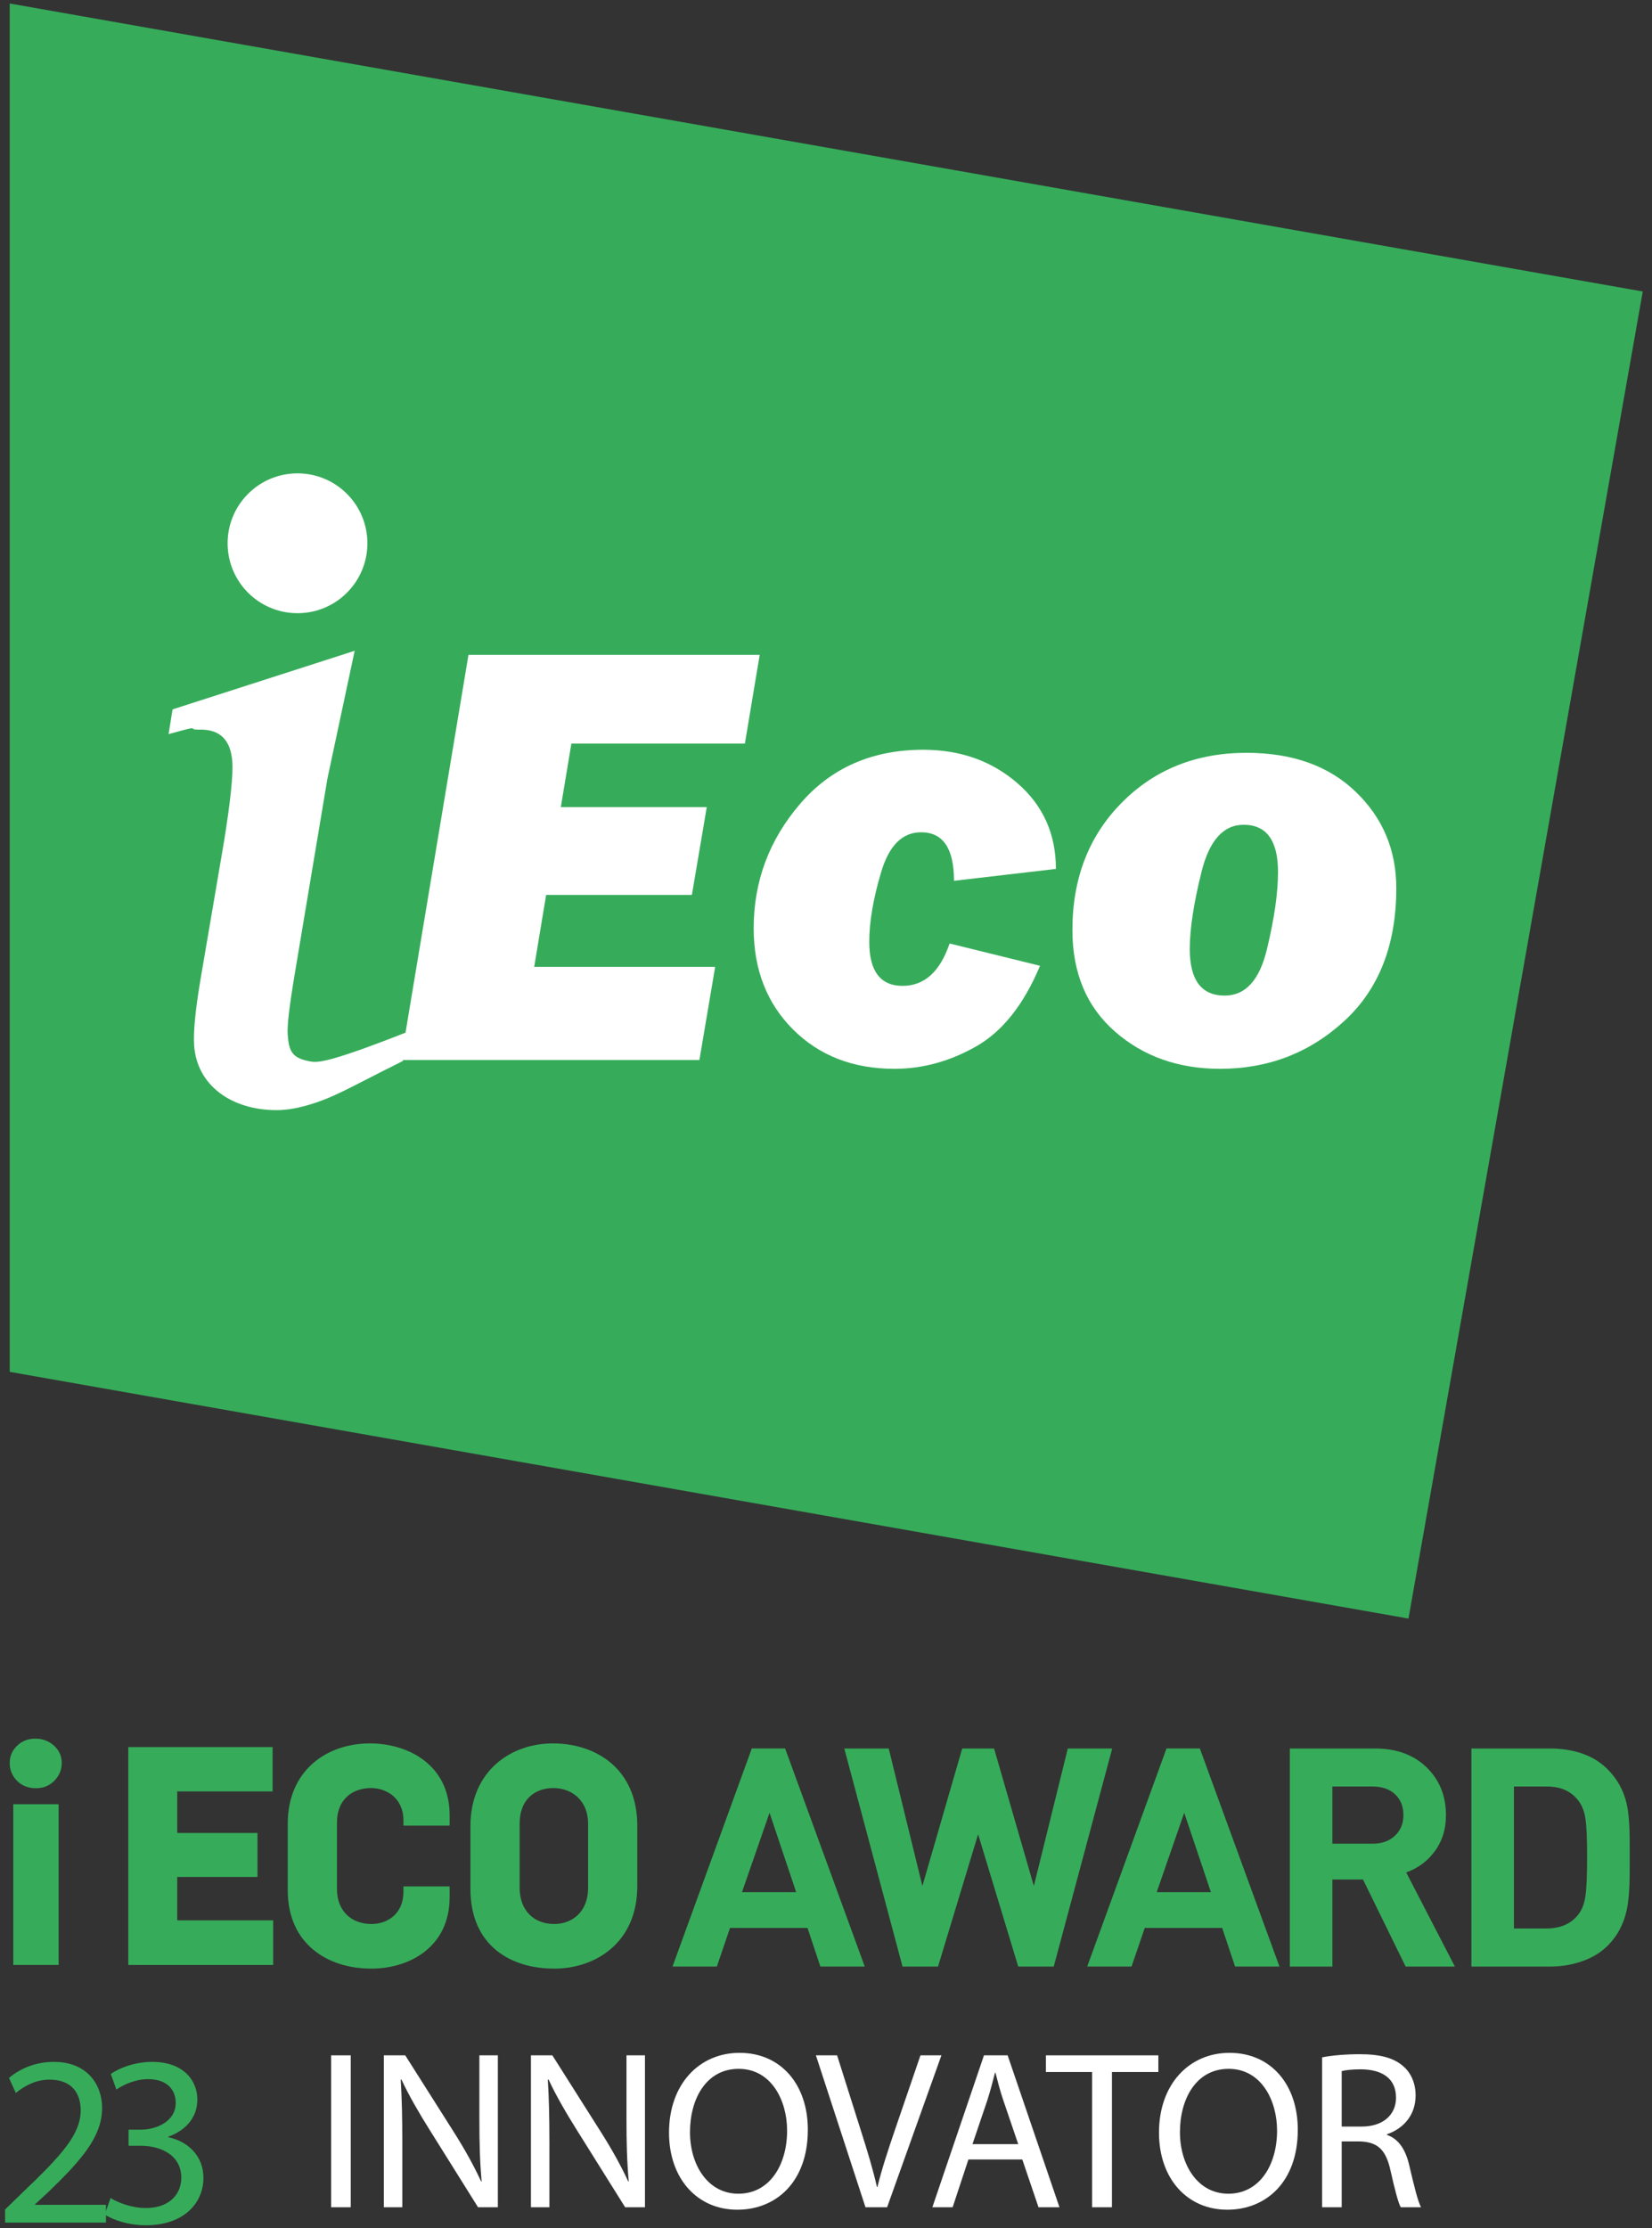
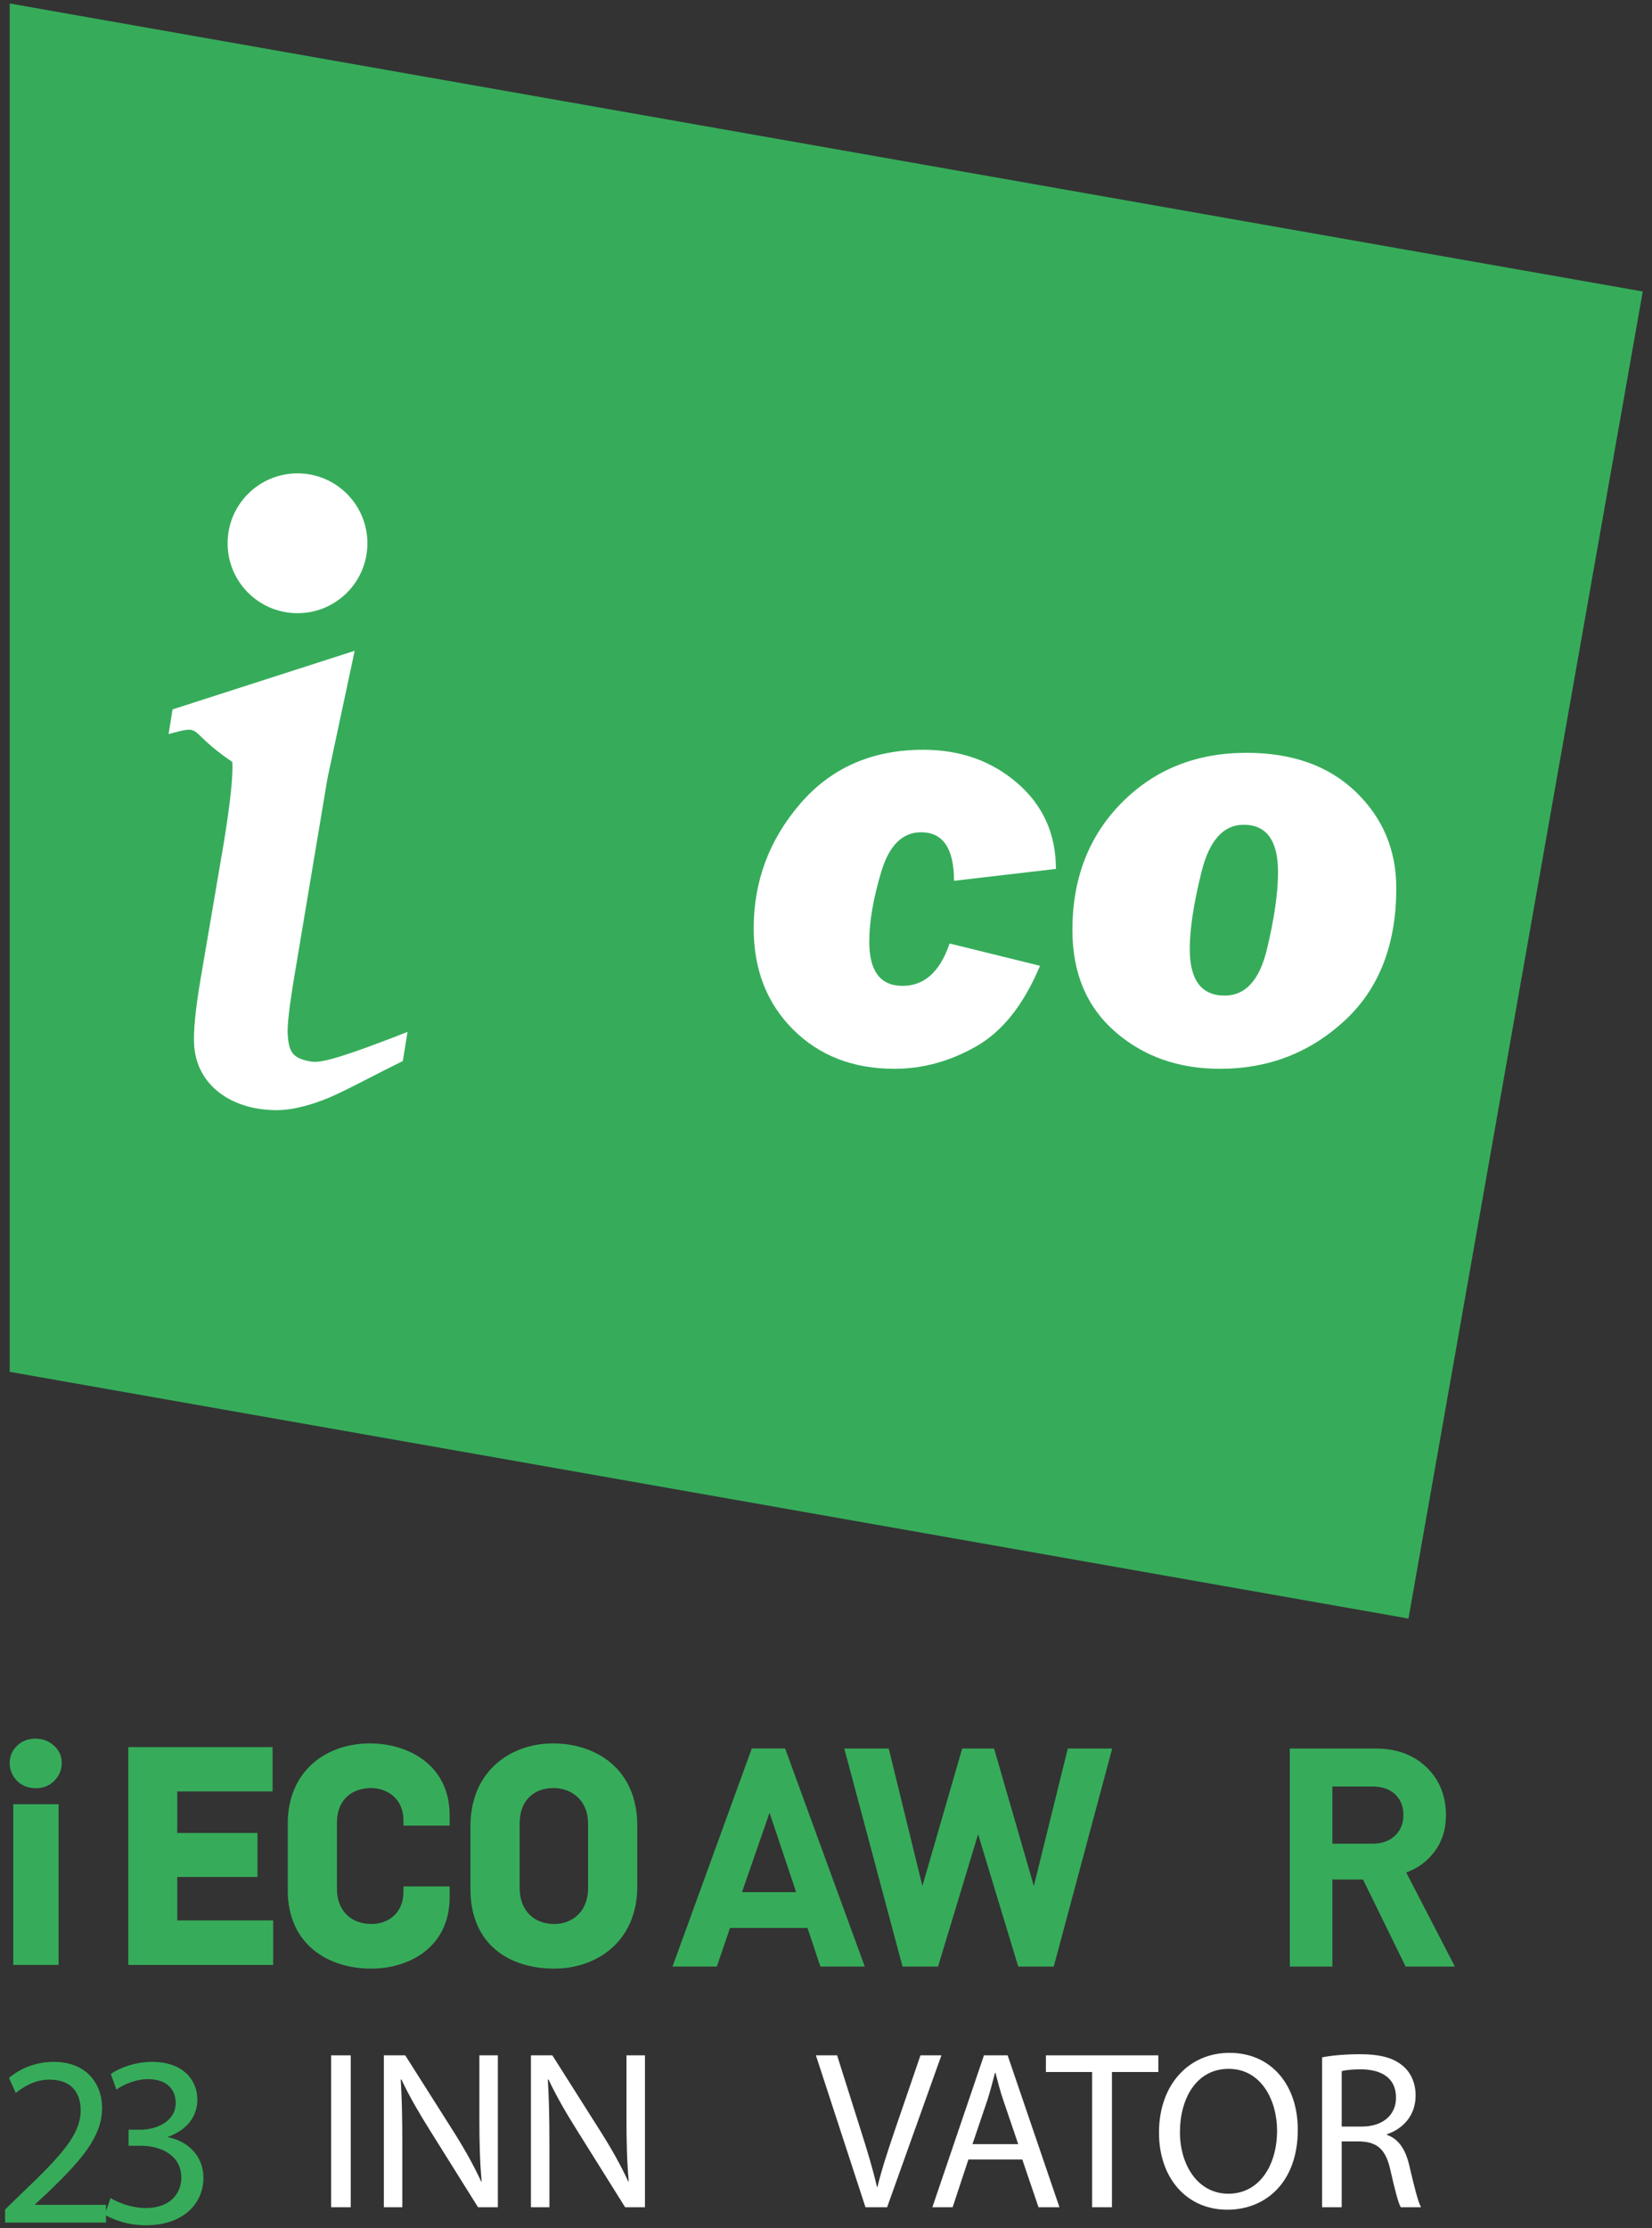
<svg xmlns="http://www.w3.org/2000/svg" width="132" height="178" viewBox="0 0 132 178" fill="none">
  <rect x="0" y="0" width="132" height="178" fill="#333333" stroke="none" />
  <path d="M69.096 157.101H65.55L64.522 154.017H58.331L57.278 157.101H53.737L60.071 139.682H62.733L69.096 157.101ZM63.616 151.159L61.489 144.817L59.286 151.159H63.616Z" fill="#36AC5A" />
  <path d="M88.869 139.684L84.197 157.103H81.36L78.154 146.531L74.951 157.103H72.115L67.461 139.684H71.012L73.702 150.67L76.883 139.684H79.43L82.607 150.67L85.321 139.684H88.869Z" fill="#36AC5A" />
-   <path d="M102.232 157.101H98.685L97.656 154.017H91.469L90.413 157.101H86.871L93.207 139.682H95.871L102.232 157.101ZM96.756 151.159L94.623 144.817L92.424 151.159H96.756Z" fill="#36AC5A" />
  <path d="M116.25 157.103H112.315L108.908 150.148H106.461V157.103H103.061V139.684H109.885C111.616 139.684 113.004 140.204 114.047 141.246C115.039 142.241 115.536 143.496 115.536 145.013C115.536 146.152 115.222 147.144 114.583 147.969C114.012 148.722 113.268 149.259 112.359 149.583L116.25 157.103ZM112.137 145C112.137 144.304 111.912 143.75 111.46 143.332C111.017 142.92 110.416 142.719 109.668 142.719H106.461V147.289H109.668C110.402 147.289 110.996 147.084 111.451 146.661C111.906 146.239 112.137 145.686 112.137 145Z" fill="#36AC5A" />
-   <path d="M130.217 148.32V149.441C130.217 150.844 130.135 151.904 129.972 152.625C129.727 153.729 129.224 154.67 128.457 155.437C127.916 155.975 127.244 156.389 126.436 156.673C125.629 156.958 124.768 157.103 123.856 157.103H117.57V139.684H123.856C124.783 139.684 125.641 139.818 126.422 140.087C127.207 140.356 127.887 140.775 128.457 141.348C129.224 142.116 129.727 143.028 129.972 144.082C130.135 144.791 130.217 145.834 130.217 147.215V148.32ZM126.815 148.32C126.815 146.914 126.775 145.909 126.682 145.296C126.592 144.685 126.393 144.19 126.094 143.816C125.795 143.442 125.437 143.166 125.031 142.986C124.623 142.805 124.124 142.719 123.535 142.719H120.969V154.062H123.535C124.649 154.062 125.498 153.709 126.079 152.99C126.389 152.611 126.592 152.104 126.682 151.462C126.775 150.818 126.815 149.772 126.815 148.32Z" fill="#36AC5A" />
  <path d="M1.06 156.973V144.135H4.683V156.973H1.06Z" fill="#36AC5A" />
  <path d="M10.251 156.975V139.572H21.782V143.111H14.161V146.432H20.573V149.945H14.161V153.412H21.827V156.975H10.251Z" fill="#36AC5A" />
  <path d="M29.667 157.268C26.22 157.268 22.991 155.339 22.991 150.994V145.697C22.991 141.426 26.11 139.277 29.558 139.277C32.612 139.277 35.927 140.987 35.927 145.015V145.845H32.237V145.43C32.237 143.623 30.855 142.842 29.645 142.842C28.261 142.842 26.923 143.647 26.923 145.624V150.897C26.923 152.678 28.087 153.704 29.69 153.704C30.898 153.704 32.237 152.946 32.237 151.117V150.7H35.927V151.555C35.927 155.558 32.698 157.268 29.667 157.268Z" fill="#36AC5A" />
  <path d="M44.288 157.268C40.774 157.268 37.589 155.412 37.589 150.897V145.893C37.589 141.475 40.817 139.277 44.177 139.277C47.671 139.277 50.921 141.354 50.921 145.845V150.677C50.921 155.216 47.56 157.268 44.288 157.268ZM44.222 142.842C42.815 142.842 41.52 143.672 41.52 145.697V150.799C41.52 152.653 42.685 153.704 44.288 153.704C45.649 153.704 46.989 152.801 46.989 150.823V145.674C46.989 143.843 45.694 142.842 44.222 142.842Z" fill="#36AC5A" />
  <path d="M4.347 142.254C3.954 142.654 3.466 142.856 2.878 142.856C2.261 142.856 1.753 142.659 1.364 142.267C0.972 141.872 0.776 141.397 0.776 140.84C0.776 140.301 0.972 139.843 1.364 139.464C1.753 139.084 2.243 138.895 2.829 138.895C3.399 138.895 3.894 139.081 4.31 139.451C4.724 139.824 4.933 140.285 4.933 140.84C4.933 141.382 4.737 141.852 4.347 142.254Z" fill="#36AC5A" />
  <path d="M131.261 23.287L0.776 0.279V109.593L112.541 129.302L131.261 23.287Z" fill="#36AC5A" />
-   <path d="M57.144 77.24L55.884 84.682H32.038L37.433 52.315H60.702L59.519 59.402H45.655L44.81 64.478H56.472L55.284 71.494H43.638L42.683 77.24H57.144Z" fill="white" />
  <path d="M75.875 75.373L83.1 77.154C81.804 80.252 80.103 82.398 77.997 83.594C75.894 84.789 73.719 85.384 71.471 85.384C68.163 85.384 65.464 84.336 63.364 82.238C61.27 80.144 60.222 77.449 60.222 74.154C60.222 70.41 61.458 67.094 63.935 64.213C66.409 61.334 69.688 59.897 73.768 59.897C76.723 59.897 79.228 60.781 81.287 62.56C83.342 64.336 84.371 66.621 84.371 69.416L76.228 70.365C76.228 67.779 75.35 66.488 73.6 66.488C72.099 66.488 71.035 67.549 70.406 69.674C69.772 71.797 69.457 73.65 69.457 75.236C69.457 77.584 70.344 78.758 72.121 78.758C73.861 78.758 75.111 77.627 75.875 75.373Z" fill="white" />
  <path d="M97.49 85.384C94.156 85.384 91.356 84.393 89.09 82.41C86.822 80.426 85.689 77.721 85.689 74.295C85.689 70.168 87.004 66.777 89.633 64.123C92.266 61.467 95.587 60.141 99.601 60.141C103.265 60.141 106.174 61.18 108.332 63.26C110.488 65.336 111.568 67.9 111.568 70.951C111.568 75.484 110.181 79.025 107.408 81.568C104.635 84.114 101.33 85.384 97.49 85.384ZM97.859 79.535C99.516 79.535 100.639 78.303 101.23 75.842C101.822 73.387 102.118 71.324 102.118 69.67C102.118 67.15 101.204 65.889 99.373 65.889C97.748 65.889 96.625 67.147 96.002 69.66C95.377 72.174 95.066 74.227 95.066 75.818C95.066 78.295 95.998 79.535 97.859 79.535Z" fill="white" />
-   <path d="M32.562 82.434L32.187 84.761C27.761 86.963 26.657 87.713 24.436 88.332C23.798 88.509 22.958 88.685 22.101 88.685C18.477 88.685 15.722 86.689 15.513 83.51C15.44 82.436 15.612 80.66 16.032 78.182L17.917 67.127C18.417 63.99 18.632 61.908 18.564 60.873C18.444 59.105 17.565 58.246 15.929 58.289C14.794 58.322 16.347 57.852 13.47 58.647L13.788 56.672L28.339 51.99L26.165 62.185L23.536 77.898C23.124 80.357 22.942 81.928 22.985 82.6C23.077 83.971 23.314 84.532 24.782 84.792C25.388 84.901 26.21 84.933 32.562 82.434Z" fill="white" />
+   <path d="M32.562 82.434L32.187 84.761C27.761 86.963 26.657 87.713 24.436 88.332C23.798 88.509 22.958 88.685 22.101 88.685C18.477 88.685 15.722 86.689 15.513 83.51C15.44 82.436 15.612 80.66 16.032 78.182L17.917 67.127C18.417 63.99 18.632 61.908 18.564 60.873C14.794 58.322 16.347 57.852 13.47 58.647L13.788 56.672L28.339 51.99L26.165 62.185L23.536 77.898C23.124 80.357 22.942 81.928 22.985 82.6C23.077 83.971 23.314 84.532 24.782 84.792C25.388 84.901 26.21 84.933 32.562 82.434Z" fill="white" />
  <path d="M29.356 43.4C29.356 46.488 26.858 48.986 23.773 48.986C20.687 48.986 18.186 46.488 18.186 43.4C18.186 40.318 20.686 37.815 23.773 37.815C26.858 37.815 29.356 40.318 29.356 43.4Z" fill="white" />
  <path d="M0.407 177.557V176.508L1.748 175.206C4.972 172.138 6.429 170.506 6.448 168.602C6.448 167.32 5.827 166.135 3.942 166.135C2.796 166.135 1.845 166.718 1.262 167.203L0.718 165.999C1.592 165.261 2.835 164.717 4.292 164.717C7.012 164.717 8.158 166.582 8.158 168.389C8.158 170.719 6.468 172.604 3.807 175.167L2.796 176.1V176.139H8.468V177.557H0.407Z" fill="#36AC5A" />
  <path d="M8.835 175.595C9.32 175.905 10.447 176.392 11.632 176.392C13.827 176.392 14.507 174.992 14.487 173.943C14.468 172.176 12.875 171.419 11.224 171.419H10.272V170.137H11.224C12.467 170.137 14.04 169.495 14.04 168C14.04 166.99 13.399 166.097 11.826 166.097C10.816 166.097 9.845 166.543 9.301 166.932L8.854 165.688C9.515 165.203 10.796 164.717 12.156 164.717C14.643 164.717 15.769 166.193 15.769 167.728C15.769 169.029 14.992 170.137 13.438 170.7V170.738C14.992 171.05 16.255 172.215 16.255 173.982C16.255 176.003 14.682 177.771 11.651 177.771C10.233 177.771 8.99 177.323 8.369 176.916L8.835 175.595Z" fill="#36AC5A" />
  <path d="M28.024 164.195V176.331H26.458V164.195H28.024Z" fill="white" />
  <path d="M30.67 176.331V164.195H32.38L36.27 170.335C37.169 171.758 37.872 173.036 38.448 174.278L38.484 174.261C38.34 172.64 38.304 171.163 38.304 169.273V164.195H39.78V176.331H38.196L34.343 170.173C33.497 168.823 32.687 167.437 32.074 166.122L32.02 166.14C32.11 167.671 32.146 169.129 32.146 171.146V176.331L30.67 176.331Z" fill="white" />
  <path d="M42.424 176.331V164.195H44.134L48.023 170.335C48.923 171.758 49.626 173.036 50.202 174.278L50.238 174.261C50.094 172.64 50.058 171.163 50.058 169.273V164.195H51.534V176.331H49.95L46.097 170.173C45.251 168.823 44.44 167.437 43.828 166.122L43.774 166.14C43.864 167.671 43.9 169.129 43.9 171.146V176.331L42.424 176.331Z" fill="white" />
-   <path d="M64.549 170.136C64.549 174.313 62.01 176.528 58.913 176.528C55.708 176.528 53.457 174.043 53.457 170.37C53.457 166.518 55.852 163.996 59.093 163.996C62.406 163.996 64.549 166.535 64.549 170.136ZM55.132 170.334C55.132 172.927 56.536 175.25 59.003 175.25C61.488 175.25 62.892 172.963 62.892 170.208C62.892 167.796 61.632 165.274 59.021 165.274C56.428 165.274 55.132 167.67 55.132 170.334Z" fill="white" />
  <path d="M69.154 176.331L65.193 164.195H66.886L68.776 170.173C69.299 171.812 69.748 173.288 70.072 174.711H70.108C70.451 173.307 70.955 171.775 71.495 170.191L73.548 164.195H75.222L70.883 176.331L69.154 176.331Z" fill="white" />
  <path d="M77.38 172.514L76.119 176.331H74.499L78.622 164.195H80.513L84.654 176.331H82.98L81.684 172.514H77.38ZM81.359 171.289L80.171 167.797C79.9 167.004 79.721 166.284 79.54 165.582H79.505C79.324 166.302 79.126 167.04 78.893 167.778L77.704 171.289H81.359Z" fill="white" />
  <path d="M87.262 165.527H83.571V164.195H92.556V165.527H88.847V176.331H87.262L87.262 165.527Z" fill="white" />
  <path d="M103.698 170.136C103.698 174.313 101.16 176.528 98.062 176.528C94.857 176.528 92.607 174.043 92.607 170.37C92.607 166.518 95.002 163.996 98.243 163.996C101.556 163.996 103.698 166.535 103.698 170.136ZM94.281 170.334C94.281 172.927 95.686 175.25 98.152 175.25C100.638 175.25 102.042 172.963 102.042 170.208C102.042 167.796 100.781 165.274 98.171 165.274C95.578 165.274 94.281 167.67 94.281 170.334Z" fill="white" />
  <path d="M105.64 164.357C106.432 164.195 107.566 164.105 108.646 164.105C110.321 164.105 111.401 164.411 112.158 165.096C112.77 165.636 113.112 166.464 113.112 167.4C113.112 169.003 112.104 170.065 110.825 170.497V170.552C111.762 170.875 112.32 171.739 112.608 173C113.004 174.692 113.292 175.863 113.544 176.331H111.924C111.726 175.989 111.456 174.944 111.113 173.433C110.754 171.758 110.105 171.128 108.683 171.073H107.206V176.331H105.64V164.357ZM107.206 169.885H108.809C110.483 169.885 111.546 168.967 111.546 167.58C111.546 166.014 110.411 165.33 108.755 165.312C107.999 165.312 107.458 165.384 107.206 165.456L107.206 169.885Z" fill="white" />
</svg>